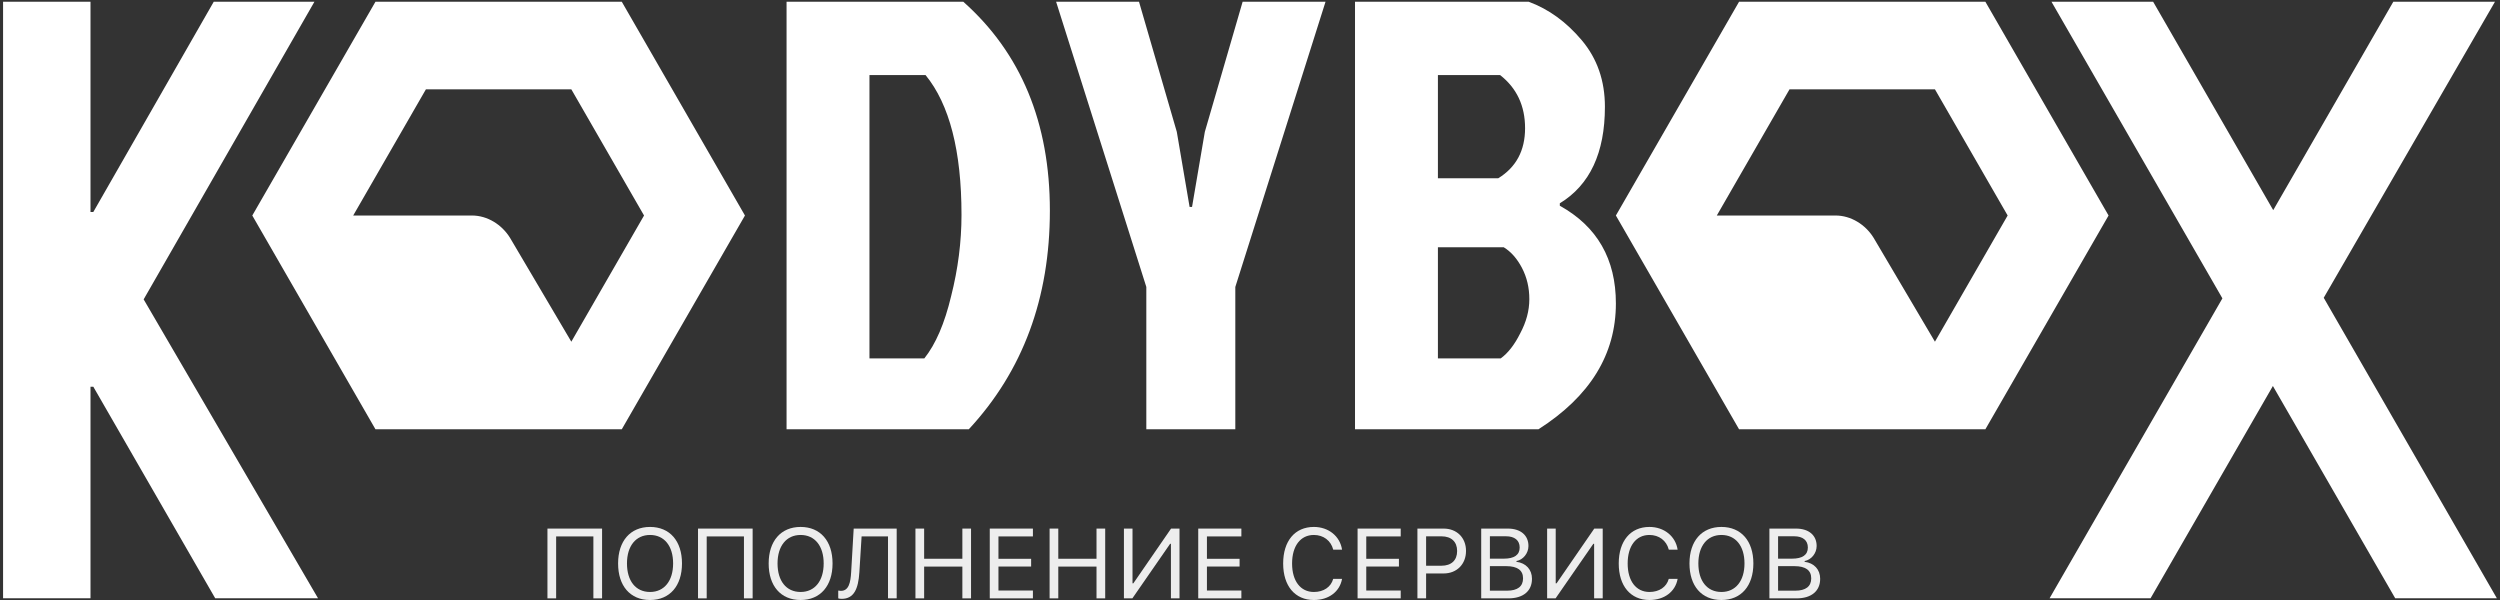
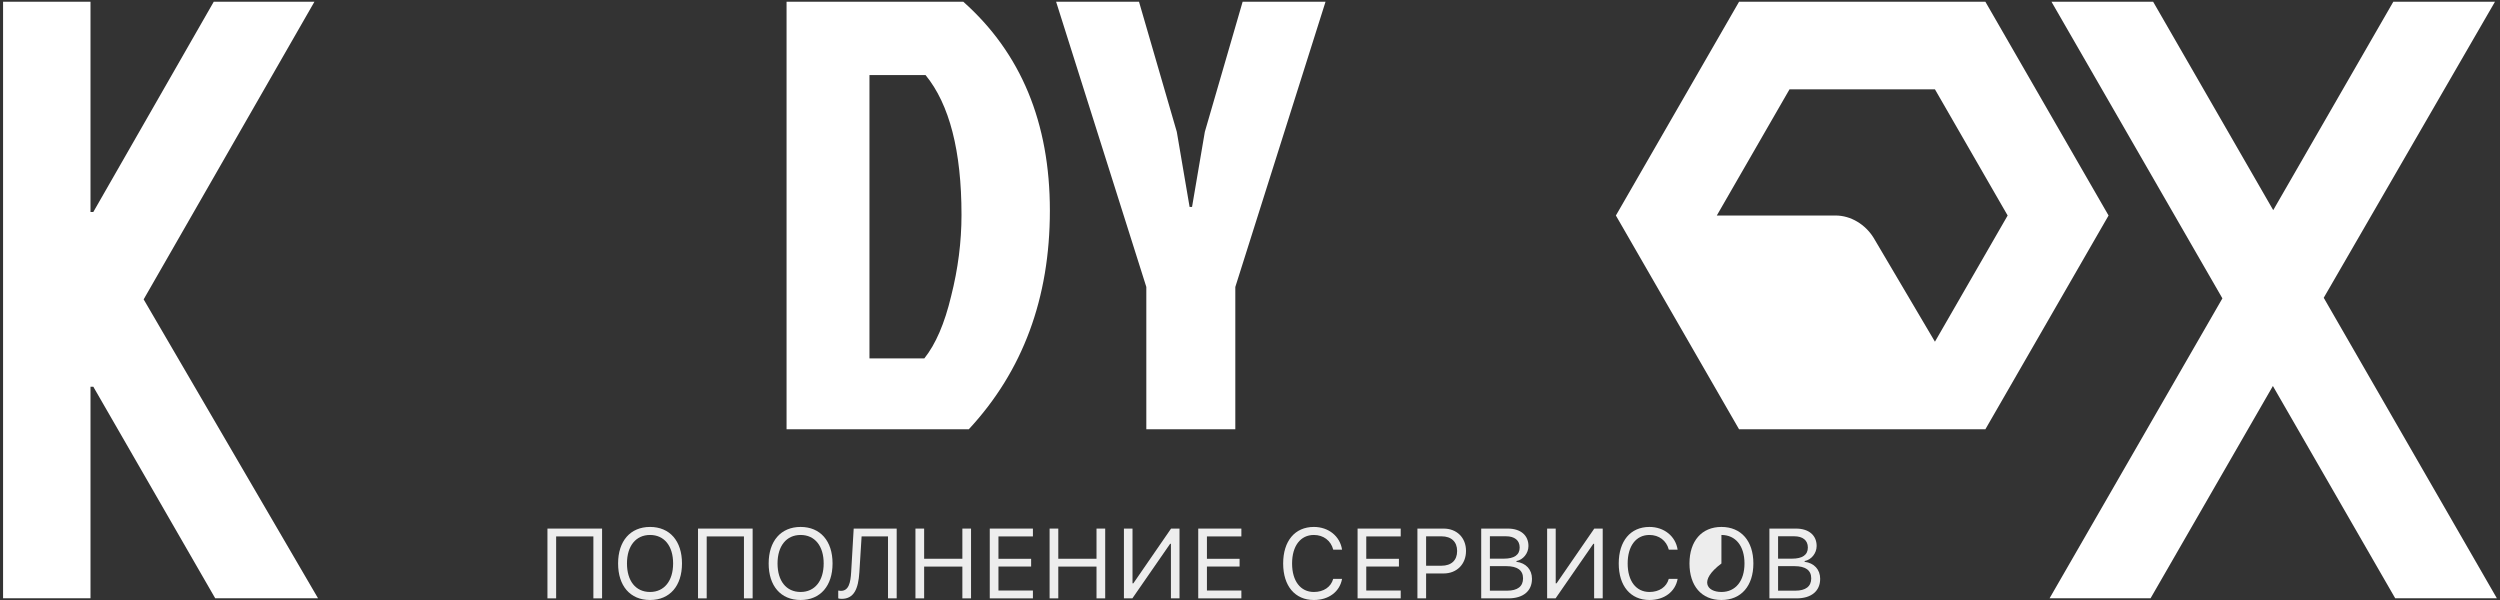
<svg xmlns="http://www.w3.org/2000/svg" width="200" height="48" viewBox="0 0 200 48" fill="none">
  <rect x="0" y="0" width="200" height="48" fill="#333333" stroke="none" />
  <g clip-path="url(#clip0_185_744)">
    <path d="M141.552 47.869V42.287H143.682C144.706 42.287 145.331 42.825 145.331 43.676V43.683C145.331 44.26 144.906 44.786 144.37 44.883V44.944C145.13 45.041 145.613 45.563 145.613 46.298V46.306C145.613 47.285 144.91 47.869 143.725 47.869H141.552ZM143.536 42.902H142.246V44.693H143.358C144.2 44.693 144.628 44.391 144.628 43.803V43.796C144.628 43.231 144.227 42.902 143.536 42.902ZM143.555 45.292H142.246V47.254H143.621C144.458 47.254 144.898 46.913 144.898 46.271V46.264C144.898 45.621 144.443 45.292 143.555 45.292Z" fill="#EDEDED" />
-     <path d="M137.714 48C136.116 48 135.158 46.863 135.158 45.08V45.072C135.158 43.281 136.139 42.155 137.714 42.155C139.297 42.155 140.27 43.285 140.27 45.072V45.08C140.27 46.859 139.305 48 137.714 48ZM137.714 47.358C138.857 47.358 139.559 46.461 139.559 45.08V45.072C139.559 43.679 138.853 42.797 137.714 42.797C136.579 42.797 135.869 43.679 135.869 45.072V45.08C135.869 46.461 136.556 47.358 137.714 47.358Z" fill="#EDEDED" />
+     <path d="M137.714 48C136.116 48 135.158 46.863 135.158 45.08V45.072C135.158 43.281 136.139 42.155 137.714 42.155C139.297 42.155 140.27 43.285 140.27 45.072V45.08C140.27 46.859 139.305 48 137.714 48ZM137.714 47.358C138.857 47.358 139.559 46.461 139.559 45.08V45.072C139.559 43.679 138.853 42.797 137.714 42.797V45.08C135.869 46.461 136.556 47.358 137.714 47.358Z" fill="#EDEDED" />
    <path d="M131.958 48C130.445 48 129.499 46.878 129.499 45.084V45.076C129.499 43.277 130.441 42.155 131.954 42.155C133.128 42.155 134.043 42.894 134.209 43.966L134.205 43.973H133.506L133.502 43.966C133.317 43.25 132.723 42.797 131.954 42.797C130.885 42.797 130.213 43.679 130.213 45.076V45.084C130.213 46.48 130.885 47.358 131.958 47.358C132.734 47.358 133.325 46.959 133.498 46.317L133.506 46.31H134.209V46.317C134.024 47.339 133.143 48 131.958 48Z" fill="#EDEDED" />
    <path d="M123.77 47.869V42.287H124.457V46.669H124.523L127.542 42.287H128.217V47.869H127.53V43.502H127.468L124.446 47.869H123.77Z" fill="#EDEDED" />
    <path d="M118.497 47.869V42.287H120.627C121.651 42.287 122.276 42.825 122.276 43.676V43.683C122.276 44.26 121.851 44.786 121.315 44.883V44.944C122.075 45.041 122.558 45.563 122.558 46.298V46.306C122.558 47.285 121.855 47.869 120.67 47.869H118.497ZM120.481 42.902H119.192V44.693H120.303C121.145 44.693 121.573 44.391 121.573 43.803V43.796C121.573 43.231 121.172 42.902 120.481 42.902ZM120.5 45.292H119.192V47.254H120.566C121.404 47.254 121.844 46.913 121.844 46.271V46.264C121.844 45.621 121.388 45.292 120.5 45.292Z" fill="#EDEDED" />
    <path d="M113.393 47.869V42.287H115.493C116.539 42.287 117.281 43.01 117.281 44.07V44.078C117.281 45.138 116.539 45.877 115.493 45.877H114.088V47.869H113.393ZM115.315 42.906H114.088V45.258H115.315C116.111 45.258 116.57 44.821 116.57 44.086V44.078C116.57 43.343 116.111 42.906 115.315 42.906Z" fill="#EDEDED" />
    <path d="M108.606 47.869V42.287H112.057V42.914H109.301V44.704H111.914V45.323H109.301V47.242H112.057V47.869H108.606Z" fill="#EDEDED" />
    <path d="M105.112 48C103.599 48 102.653 46.878 102.653 45.084V45.076C102.653 43.277 103.595 42.155 105.108 42.155C106.282 42.155 107.197 42.894 107.363 43.966L107.359 43.973H106.66L106.657 43.966C106.471 43.25 105.877 42.797 105.108 42.797C104.039 42.797 103.367 43.679 103.367 45.076V45.084C103.367 46.48 104.039 47.358 105.112 47.358C105.888 47.358 106.479 46.959 106.653 46.317L106.66 46.31H107.363V46.317C107.178 47.339 106.297 48 105.112 48Z" fill="#EDEDED" />
    <path d="M95.859 47.869V42.287H99.31V42.914H96.554V44.704H99.167V45.323H96.554V47.242H99.31V47.869H95.859Z" fill="#EDEDED" />
    <path d="M89.914 47.869V42.287H90.601V46.669H90.666L93.685 42.287H94.361V47.869H93.674V43.502H93.612L90.589 47.869H89.914Z" fill="#EDEDED" />
    <path d="M83.968 47.869V42.287H84.663V44.701H87.721V42.287H88.416V47.869H87.721V45.327H84.663V47.869H83.968Z" fill="#EDEDED" />
    <path d="M79.181 47.869V42.287H82.633V42.914H79.876V44.704H82.49V45.323H79.876V47.242H82.633V47.869H79.181Z" fill="#EDEDED" />
    <path d="M73.236 47.869V42.287H73.931V44.701H76.989V42.287H77.683V47.869H76.989V45.327H73.931V47.869H73.236Z" fill="#EDEDED" />
    <path d="M67.33 47.907C67.225 47.907 67.125 47.892 67.059 47.869V47.246C67.102 47.258 67.206 47.269 67.268 47.269C67.897 47.269 68.044 46.627 68.094 45.753L68.295 42.287H71.735V47.869H71.04V42.914H68.928L68.75 45.78C68.665 47.122 68.314 47.907 67.33 47.907Z" fill="#EDEDED" />
    <path d="M64.048 48C62.45 48 61.493 46.863 61.493 45.08V45.072C61.493 43.281 62.473 42.155 64.048 42.155C65.631 42.155 66.604 43.285 66.604 45.072V45.08C66.604 46.859 65.639 48 64.048 48ZM64.048 47.358C65.191 47.358 65.894 46.461 65.894 45.08V45.072C65.894 43.679 65.187 42.797 64.048 42.797C62.913 42.797 62.203 43.679 62.203 45.072V45.08C62.203 46.461 62.89 47.358 64.048 47.358Z" fill="#EDEDED" />
    <path d="M60.211 47.869H59.516V42.914H56.536V47.869H55.841V42.287H60.211V47.869Z" fill="#EDEDED" />
    <path d="M52.003 48C50.405 48 49.448 46.863 49.448 45.08V45.072C49.448 43.281 50.428 42.155 52.003 42.155C53.586 42.155 54.559 43.285 54.559 45.072V45.08C54.559 46.859 53.594 48 52.003 48ZM52.003 47.358C53.146 47.358 53.849 46.461 53.849 45.08V45.072C53.849 43.679 53.142 42.797 52.003 42.797C50.869 42.797 50.158 43.679 50.158 45.072V45.08C50.158 46.461 50.845 47.358 52.003 47.358Z" fill="#EDEDED" />
    <path d="M48.166 47.869H47.471V42.914H44.491V47.869H43.796V42.287H48.166V47.869Z" fill="#EDEDED" />
-     <path d="M108.401 34.341V0.141H122.298C123.891 0.727 125.305 1.753 126.541 3.219C127.776 4.684 128.393 6.46 128.393 8.544C128.393 12.225 127.191 14.798 124.785 16.264V16.459C127.776 18.12 129.271 20.726 129.271 24.276C129.271 28.348 127.207 31.703 123.079 34.341H108.401ZM115.033 14.261H119.86C121.291 13.381 122.006 12.046 122.006 10.254C122.006 8.463 121.339 7.046 120.007 6.004H115.033V14.261ZM115.033 28.674H120.055C120.64 28.25 121.16 27.582 121.616 26.67C122.103 25.758 122.347 24.846 122.347 23.934C122.347 23.022 122.152 22.192 121.762 21.442C121.372 20.693 120.884 20.14 120.299 19.781H115.033V28.674Z" fill="white" />
    <path d="M98.825 34.341H91.706V22.957L84.489 0.141H91.121L94.144 10.547L95.168 16.557H95.363L96.387 10.547L99.41 0.141H106.042L98.825 22.957V34.341Z" fill="white" />
    <path d="M69.557 28.674H73.945C74.856 27.533 75.571 25.872 76.091 23.69C76.644 21.508 76.92 19.342 76.92 17.192C76.92 12.078 75.961 8.349 74.043 6.004H69.557V28.674ZM62.925 34.341V0.141H77.066C81.682 4.245 83.99 9.814 83.99 16.85C83.99 23.853 81.829 29.683 77.505 34.341H62.925Z" fill="white" />
-     <path fill-rule="evenodd" clip-rule="evenodd" d="M59.596 17.241L49.743 34.341H30.036L20.183 17.241L30.036 0.141H49.743L59.596 17.241ZM45.706 7.146L51.523 17.241L45.706 27.336L40.802 19.026C40.148 17.969 38.995 17.241 37.755 17.241H28.256L34.073 7.146H45.706Z" fill="white" />
    <path d="M172.046 47.861H163.967L177.792 23.869L164.119 0.141H172.252L181.858 16.812L191.464 0.141H199.597L185.898 23.823L199.749 47.861H191.616L181.831 30.88L172.046 47.861Z" fill="white" />
    <path fill-rule="evenodd" clip-rule="evenodd" d="M168.685 17.241L158.831 34.341H139.124L129.271 17.241L139.124 0.141H158.831L168.685 17.241ZM154.795 7.146L160.612 17.241L154.795 27.336L149.89 19.026C149.236 17.969 148.084 17.241 146.843 17.241H137.344L143.161 7.146H154.795Z" fill="white" />
    <path d="M17.216 47.861H25.442L11.492 23.949L25.154 0.141H17.099L7.465 16.959H7.24V0.141H0.246V47.861H7.24V30.938H7.465L17.216 47.861Z" fill="white" />
  </g>
  <defs>
    <clipPath id="clip0_185_744">
      <rect width="200" height="48" fill="white" />
    </clipPath>
  </defs>
</svg>